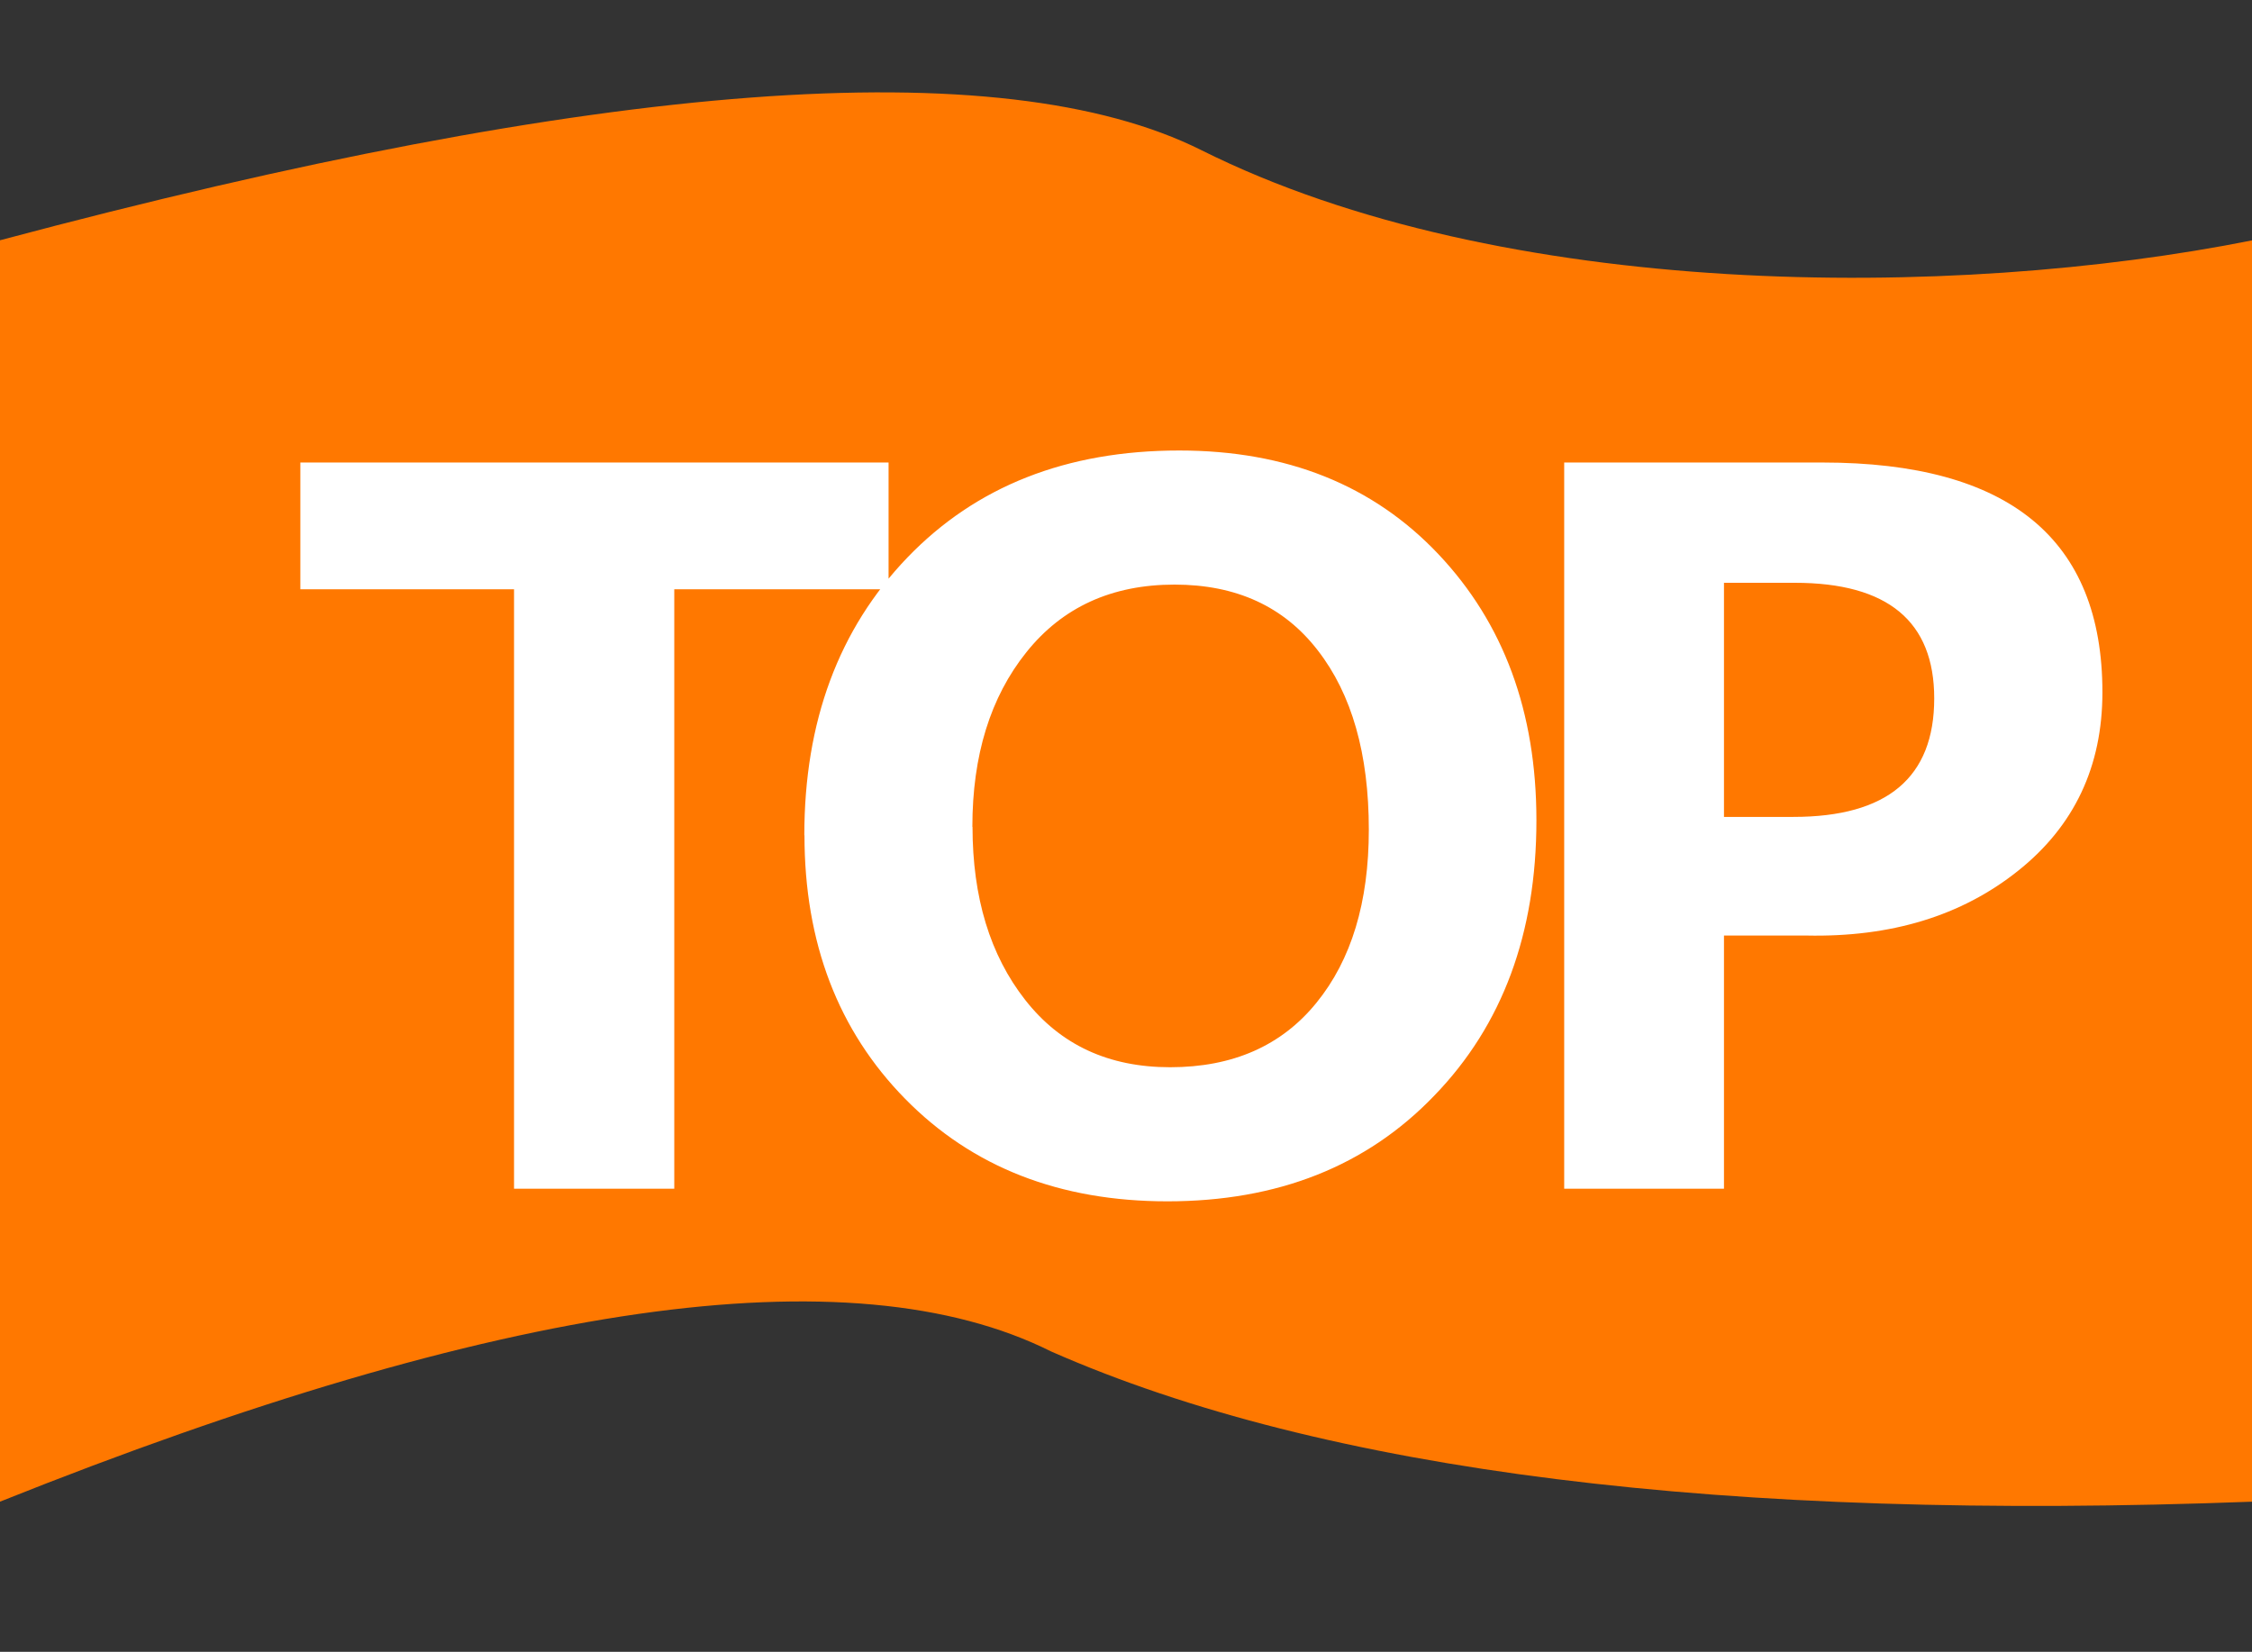
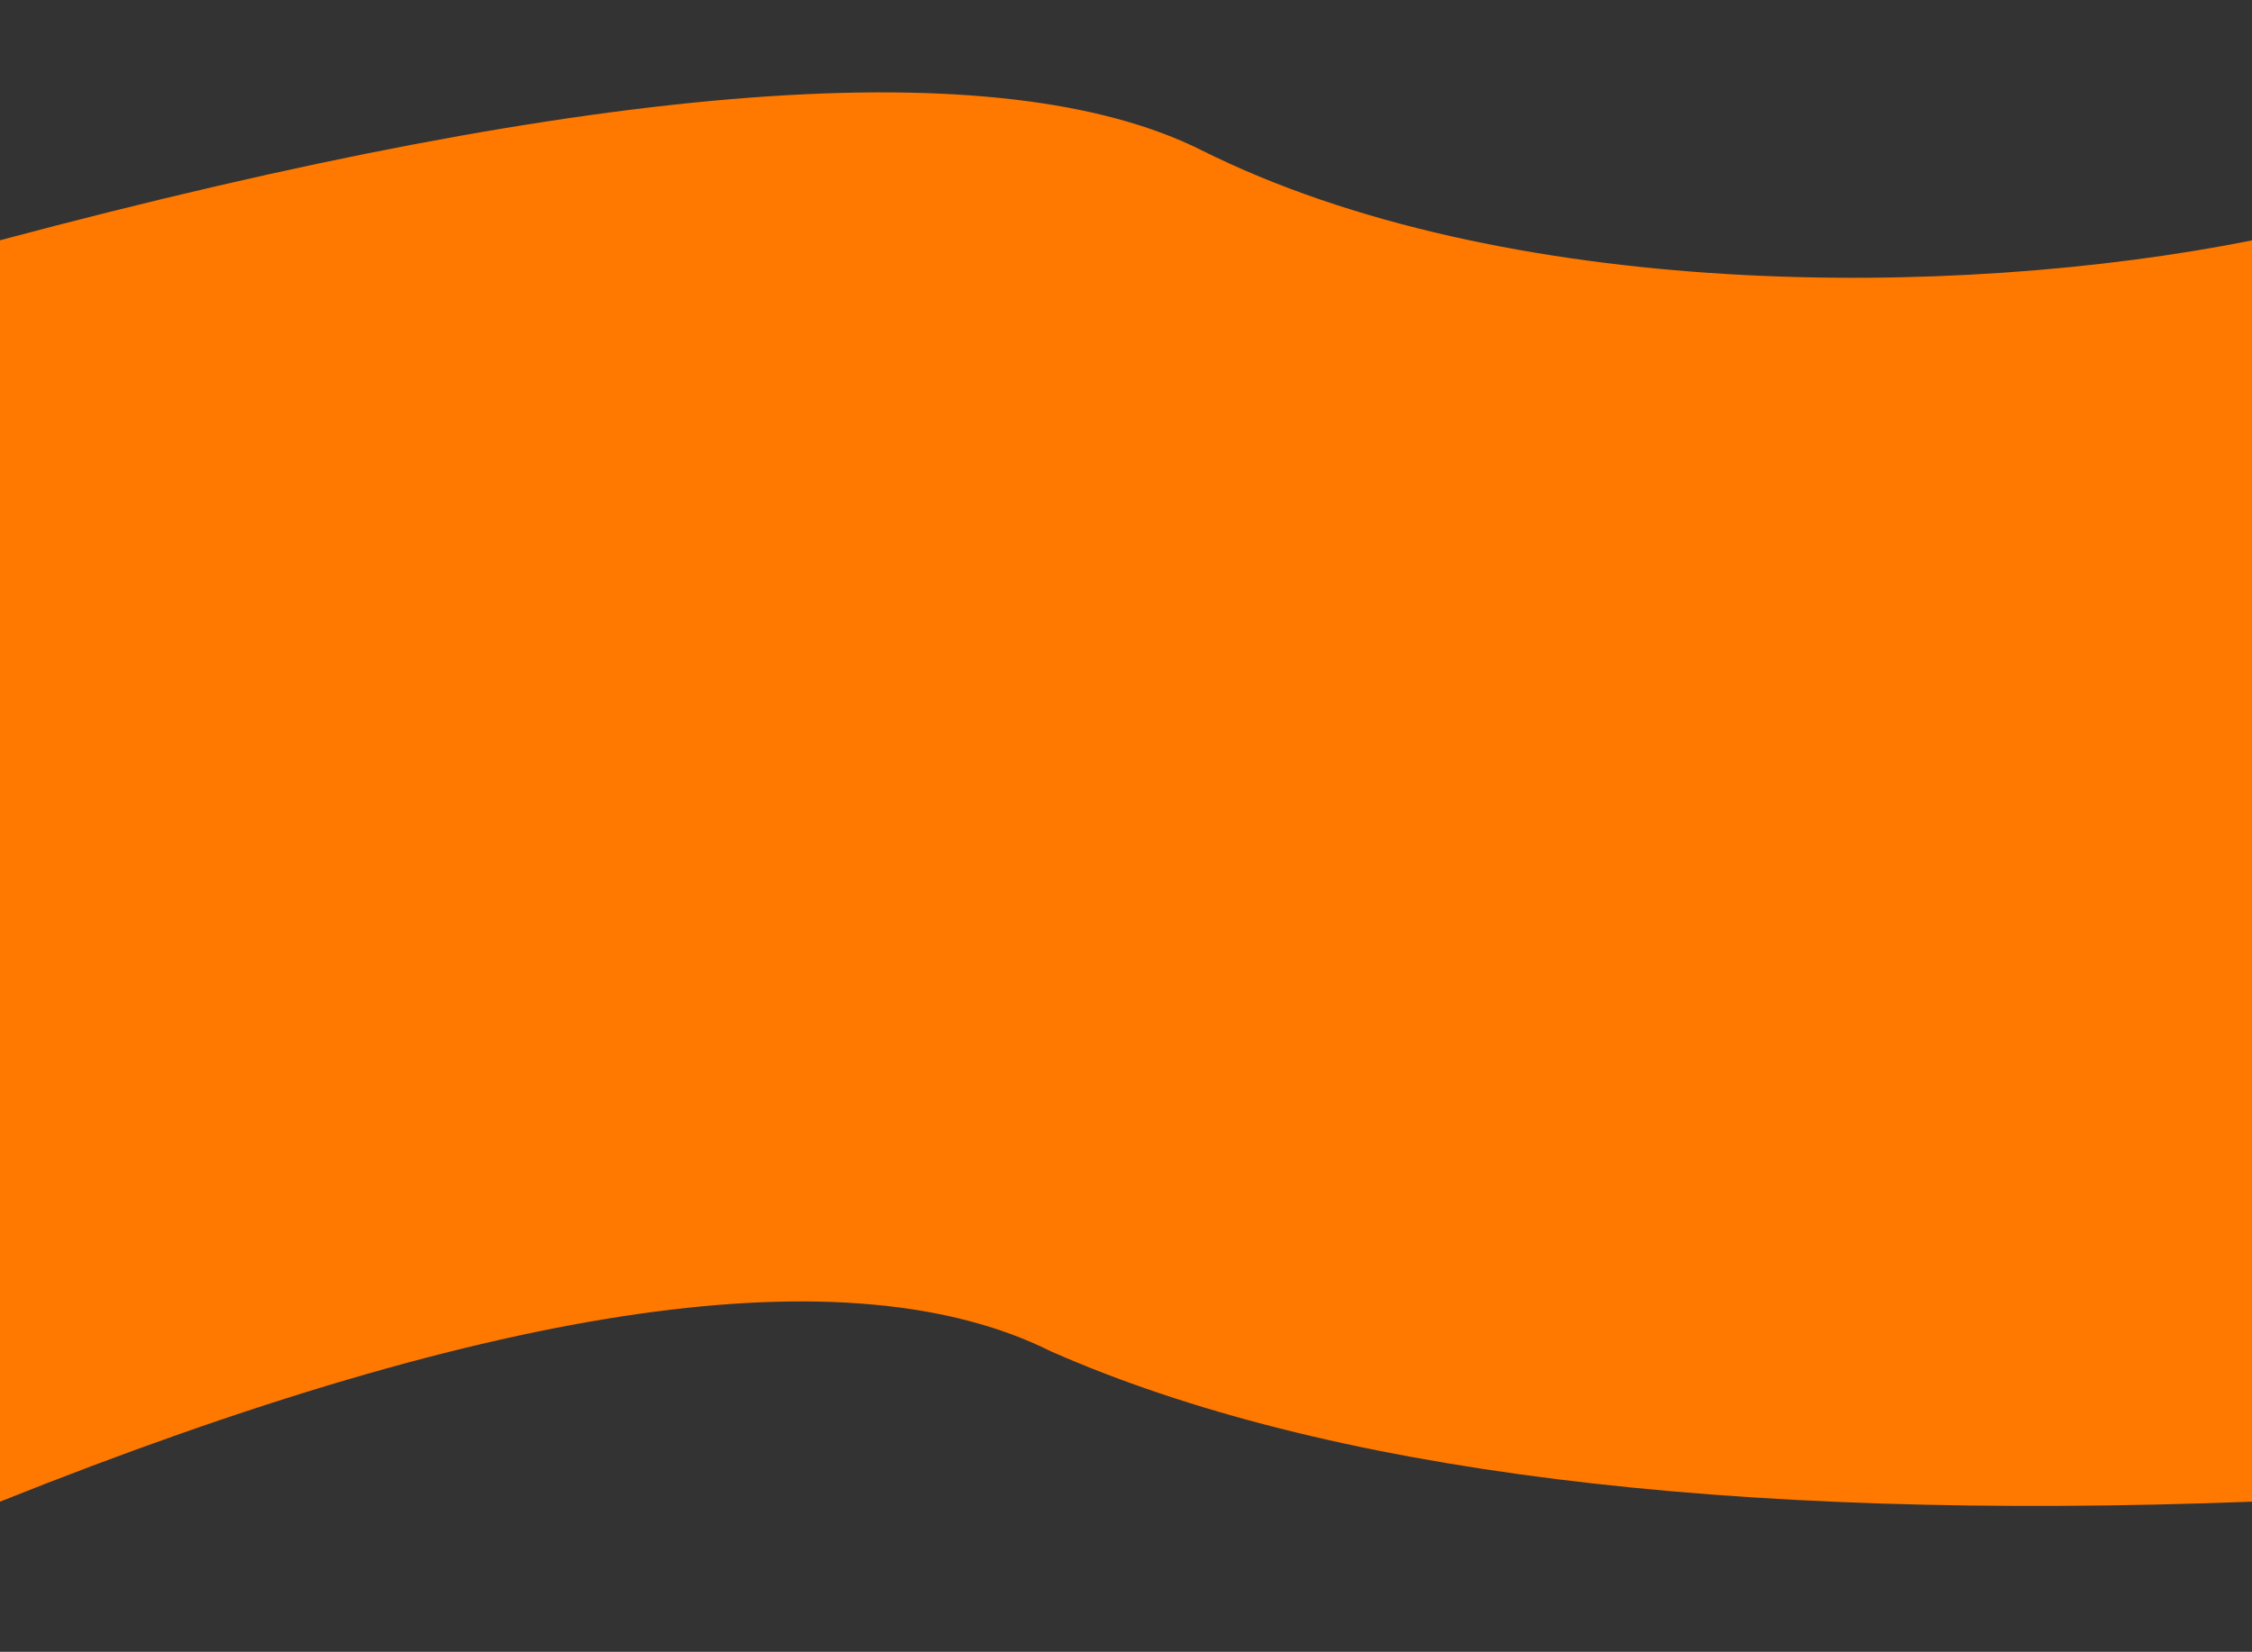
<svg xmlns="http://www.w3.org/2000/svg" t="1731032742423" class="icon" viewBox="0 0 1396 1024" version="1.1" p-id="49349" width="43.625" height="32">
  <rect x="0" y="0" width="1396" height="1024" fill="#333333" stroke="none" />
-   <path d="M0 148.945C372.364 49.617 620.637 31 744.727 93.091c186.182 93.09 465.455 93.09 651.637 55.854V930.91c-327.215 12.381-575.488-18.618-744.728-93.09-124.09-62.092-341.364-31-651.636 93.09V148.945z" fill="#ff7800" p-id="49350" data-spm-anchor-id="a313x.search_index.0.i71.7cff3a812cz6Ii" class="selected" />
-   <path d="M550.819 365.289h-132.84v371.619H318.65v-371.62H186.182V286.72h364.637v78.476z m-52.224 152.483c0-70.47 21.318-127.814 63.86-172.125 42.543-44.219 98.677-66.374 168.588-66.374 66.467 0 120.087 21.41 160.582 64.232 40.494 42.822 60.788 97.746 60.788 165.05 0 70.098-21.038 126.977-63.302 170.636-41.984 43.753-97.187 65.536-165.422 65.536-66.746 0-120.925-21.131-162.537-63.488-41.612-42.356-62.464-96.814-62.464-163.467z m104.262-5.213c0 43.752 10.891 79.592 32.675 107.333 21.876 27.928 51.758 41.705 89.832 41.705 38.82 0 69.074-13.312 90.67-39.936 21.691-26.624 32.49-62.37 32.49-107.334 0-46.918-10.52-83.968-31.651-111.15-20.946-27.183-50.549-40.774-88.809-40.774-38.819 0-69.446 13.964-91.788 41.89-22.341 27.835-33.512 63.954-33.512 108.266z m465.827 67.397v156.952h-99.05V286.72h160.117c115.62 0 173.522 47.476 173.522 142.43 0 46.08-17.501 83.036-52.41 110.777-34.91 27.834-78.662 41.146-131.072 40.03h-51.107z m0-218.763v145.222h43.008c58.275 0 87.319-24.483 87.319-73.45 0-47.848-28.858-71.68-86.482-71.68h-43.752z" fill="#FFFFFF" p-id="49351" />
+   <path d="M0 148.945C372.364 49.617 620.637 31 744.727 93.091c186.182 93.09 465.455 93.09 651.637 55.854V930.91c-327.215 12.381-575.488-18.618-744.728-93.09-124.09-62.092-341.364-31-651.636 93.09V148.945" fill="#ff7800" p-id="49350" data-spm-anchor-id="a313x.search_index.0.i71.7cff3a812cz6Ii" class="selected" />
</svg>